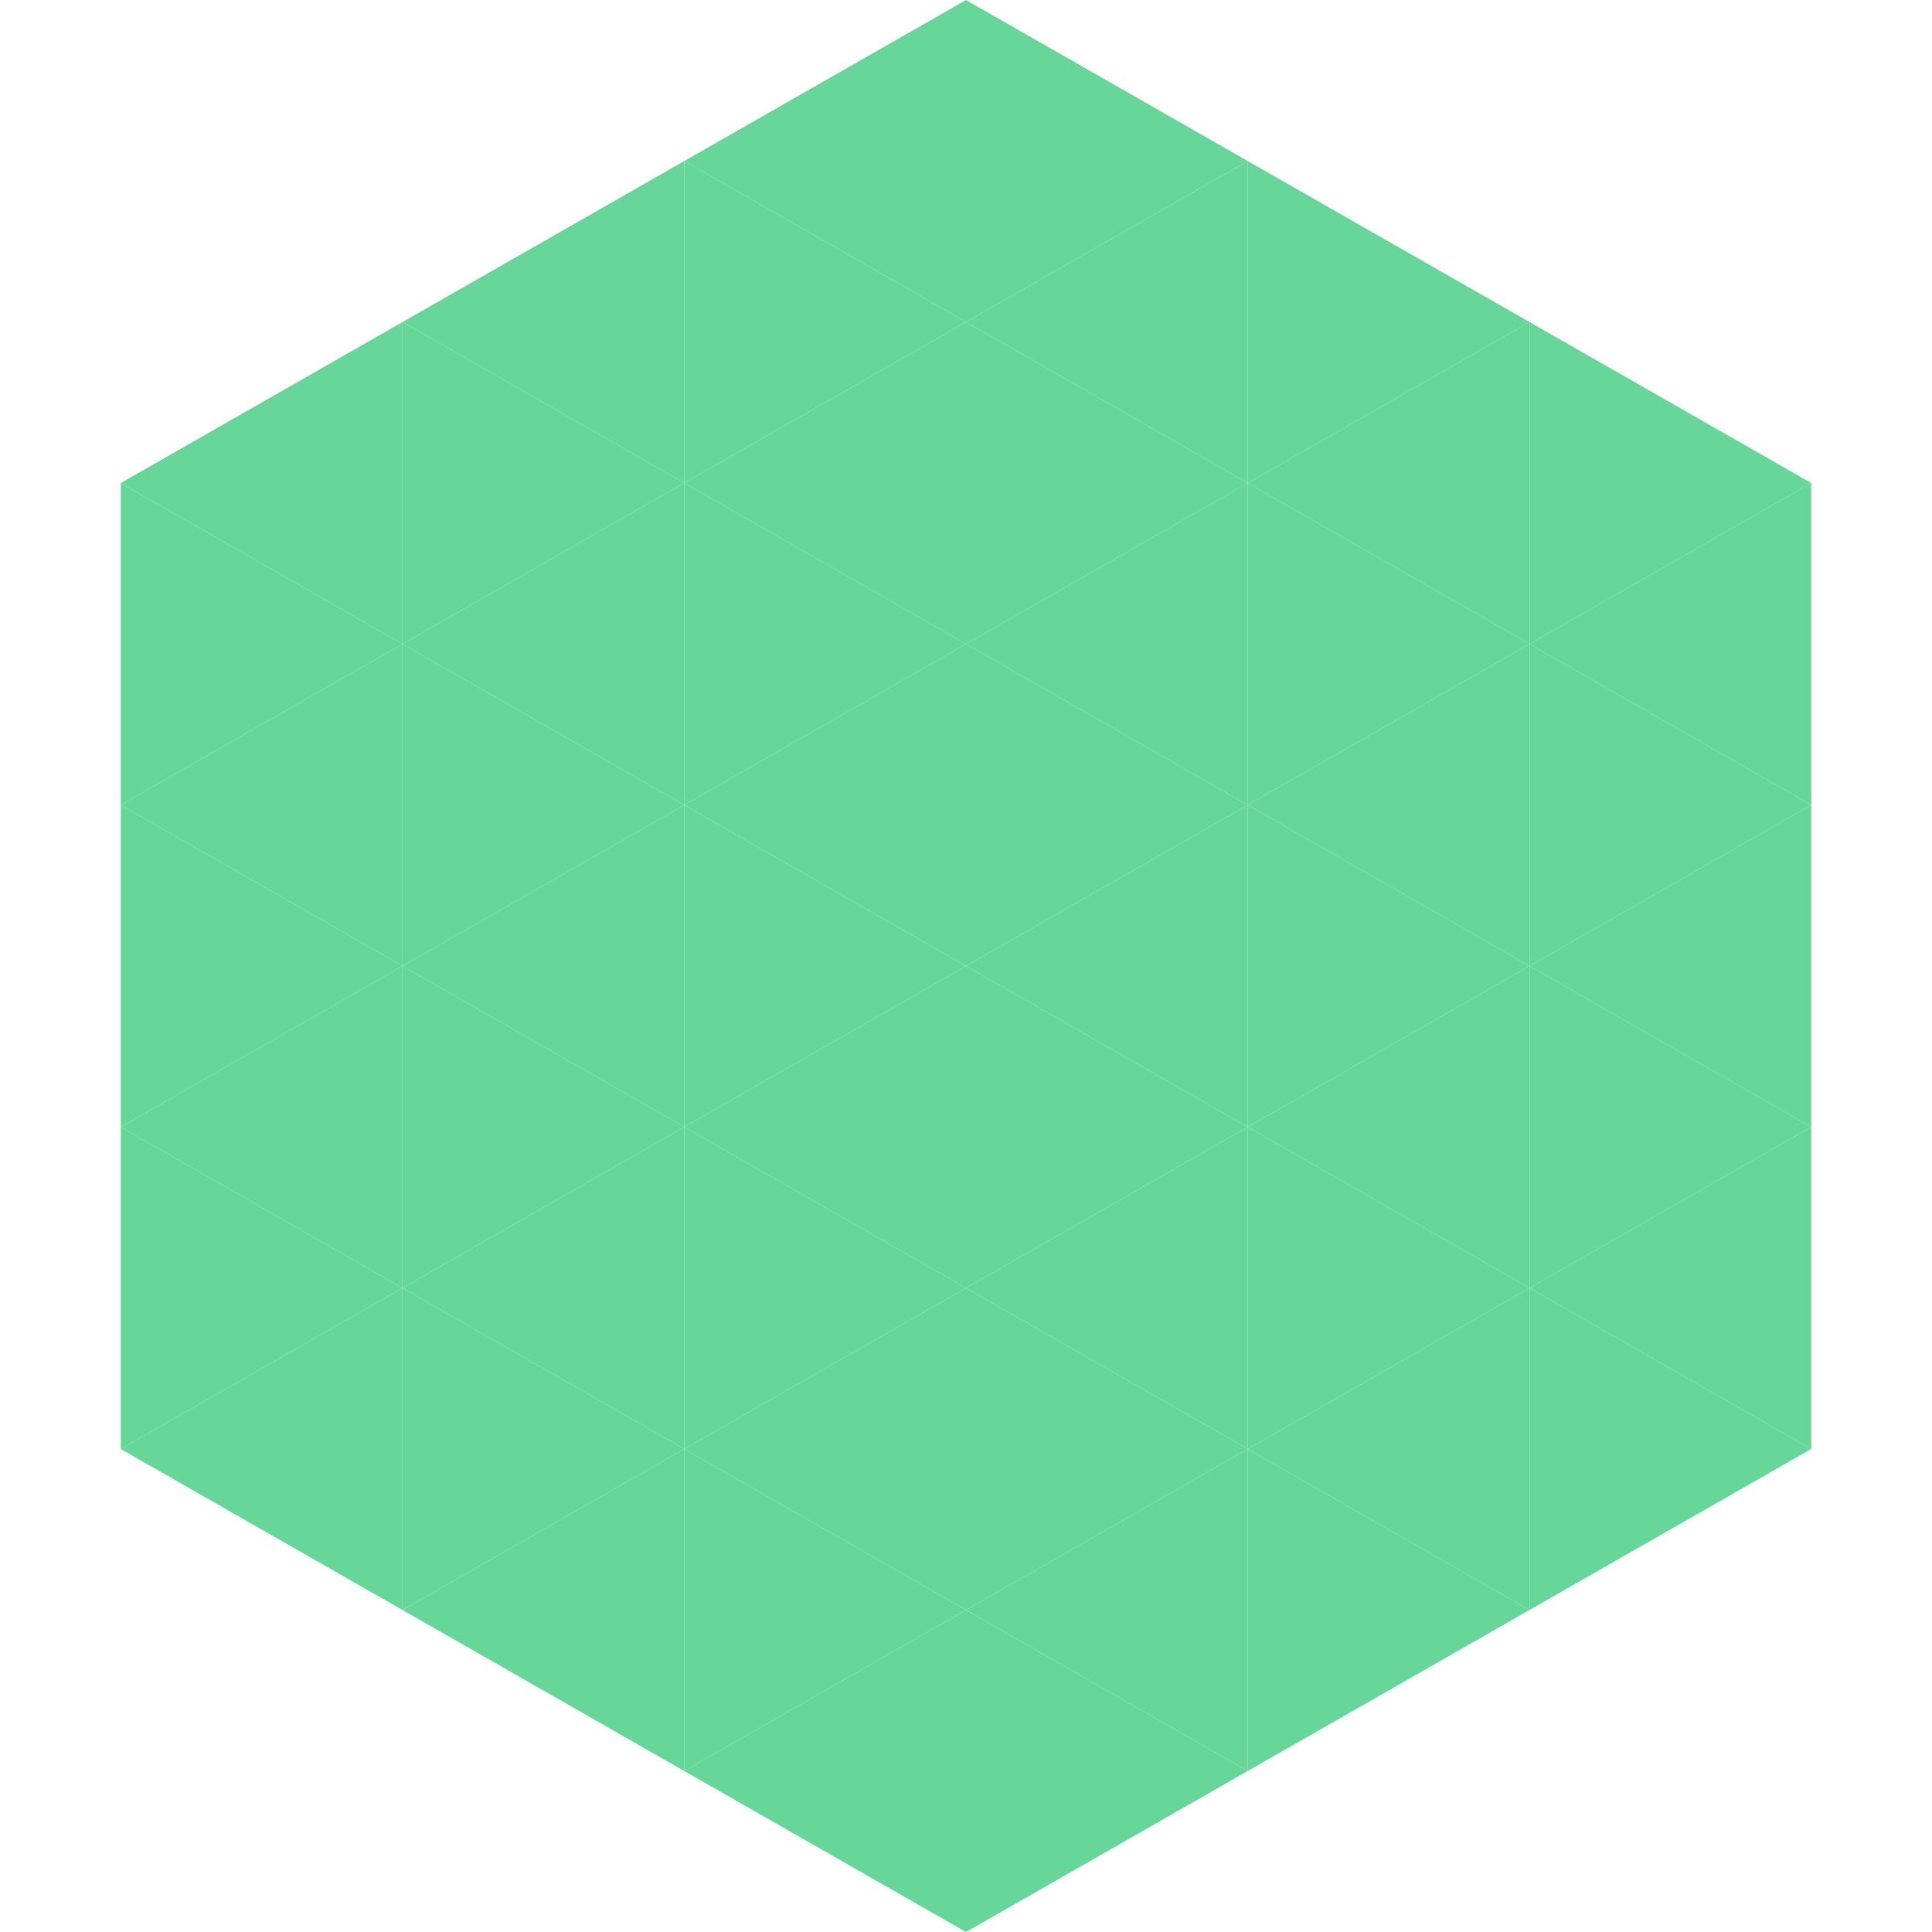
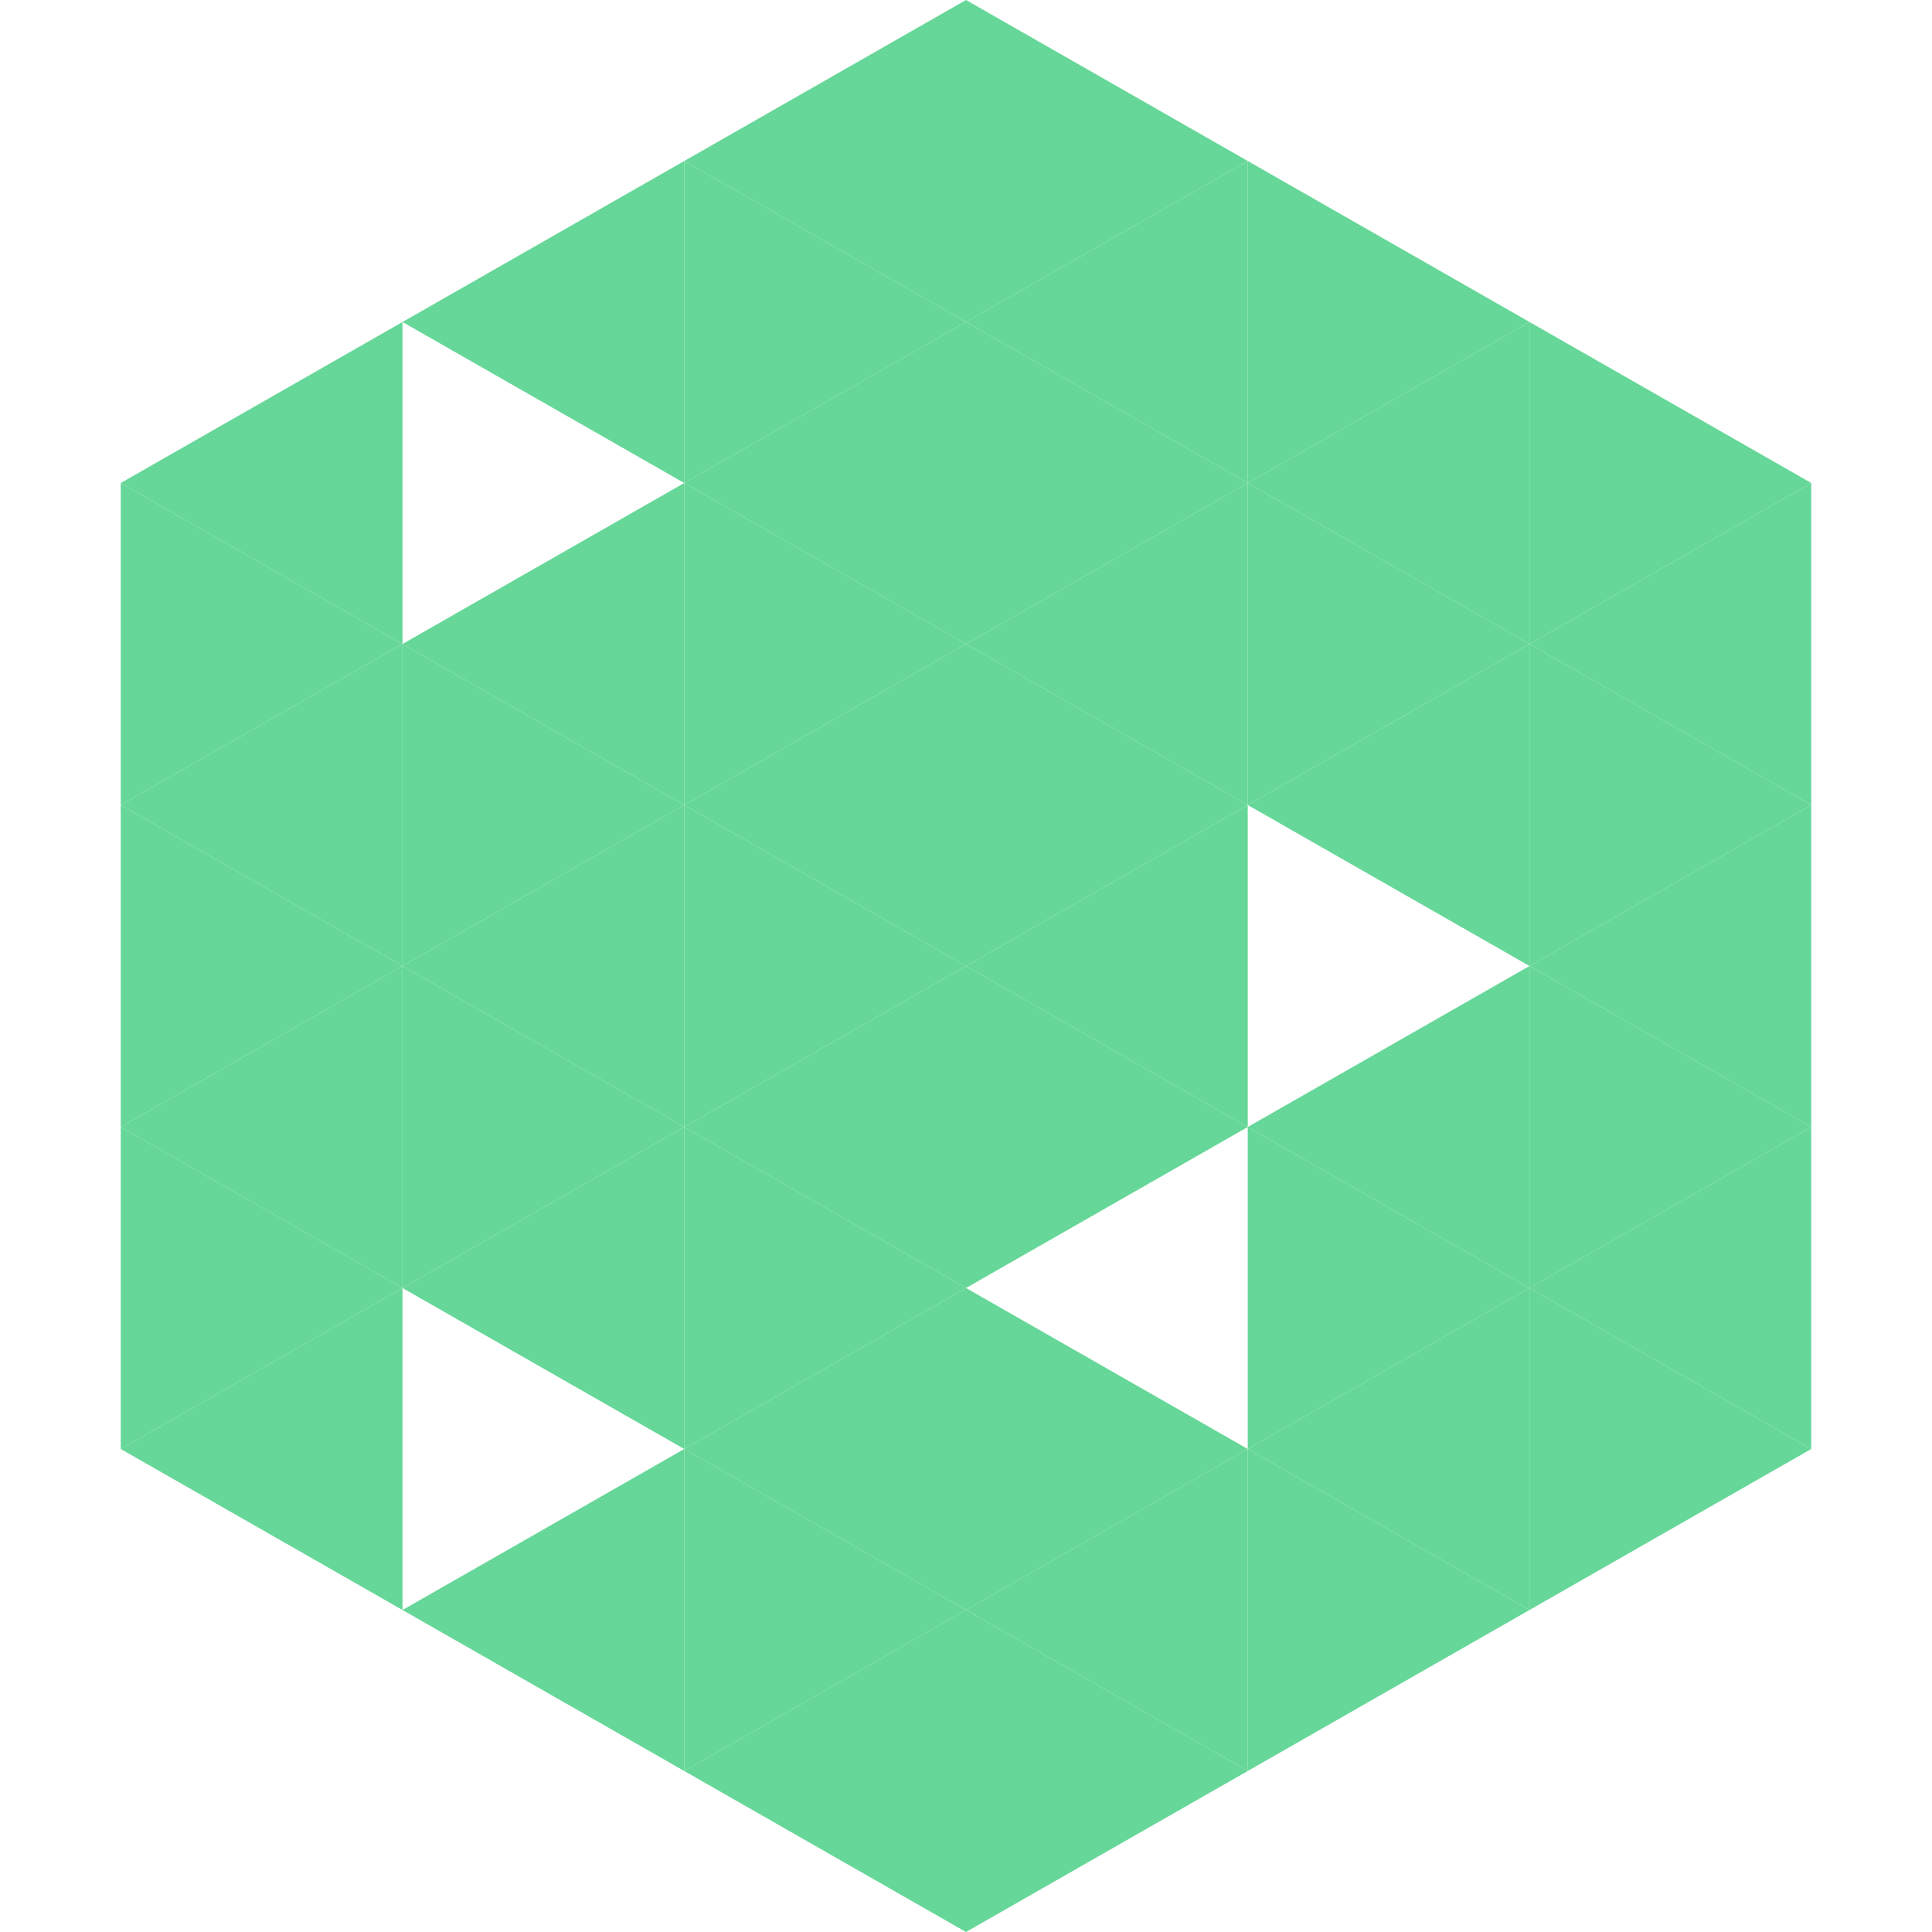
<svg xmlns="http://www.w3.org/2000/svg" width="240" height="240">
  <polygon points="50,40 15,60 50,80" style="fill:rgb(102,215,152)" />
  <polygon points="190,40 225,60 190,80" style="fill:rgb(102,215,152)" />
  <polygon points="15,60 50,80 15,100" style="fill:rgb(102,215,152)" />
  <polygon points="225,60 190,80 225,100" style="fill:rgb(102,215,152)" />
  <polygon points="50,80 15,100 50,120" style="fill:rgb(102,215,152)" />
  <polygon points="190,80 225,100 190,120" style="fill:rgb(102,215,152)" />
  <polygon points="15,100 50,120 15,140" style="fill:rgb(102,215,152)" />
  <polygon points="225,100 190,120 225,140" style="fill:rgb(102,215,152)" />
  <polygon points="50,120 15,140 50,160" style="fill:rgb(102,215,152)" />
  <polygon points="190,120 225,140 190,160" style="fill:rgb(102,215,152)" />
  <polygon points="15,140 50,160 15,180" style="fill:rgb(102,215,152)" />
  <polygon points="225,140 190,160 225,180" style="fill:rgb(102,215,152)" />
  <polygon points="50,160 15,180 50,200" style="fill:rgb(102,215,152)" />
  <polygon points="190,160 225,180 190,200" style="fill:rgb(102,215,152)" />
  <polygon points="15,180 50,200 15,220" style="fill:rgb(255,255,255); fill-opacity:0" />
  <polygon points="225,180 190,200 225,220" style="fill:rgb(255,255,255); fill-opacity:0" />
  <polygon points="50,0 85,20 50,40" style="fill:rgb(255,255,255); fill-opacity:0" />
-   <polygon points="190,0 155,20 190,40" style="fill:rgb(255,255,255); fill-opacity:0" />
  <polygon points="85,20 50,40 85,60" style="fill:rgb(102,215,152)" />
  <polygon points="155,20 190,40 155,60" style="fill:rgb(102,215,152)" />
-   <polygon points="50,40 85,60 50,80" style="fill:rgb(102,215,152)" />
  <polygon points="190,40 155,60 190,80" style="fill:rgb(102,215,152)" />
  <polygon points="85,60 50,80 85,100" style="fill:rgb(102,215,152)" />
  <polygon points="155,60 190,80 155,100" style="fill:rgb(102,215,152)" />
  <polygon points="50,80 85,100 50,120" style="fill:rgb(102,215,152)" />
  <polygon points="190,80 155,100 190,120" style="fill:rgb(102,215,152)" />
  <polygon points="85,100 50,120 85,140" style="fill:rgb(102,215,152)" />
-   <polygon points="155,100 190,120 155,140" style="fill:rgb(102,215,152)" />
  <polygon points="50,120 85,140 50,160" style="fill:rgb(102,215,152)" />
  <polygon points="190,120 155,140 190,160" style="fill:rgb(102,215,152)" />
  <polygon points="85,140 50,160 85,180" style="fill:rgb(102,215,152)" />
  <polygon points="155,140 190,160 155,180" style="fill:rgb(102,215,152)" />
-   <polygon points="50,160 85,180 50,200" style="fill:rgb(102,215,152)" />
  <polygon points="190,160 155,180 190,200" style="fill:rgb(102,215,152)" />
  <polygon points="85,180 50,200 85,220" style="fill:rgb(102,215,152)" />
  <polygon points="155,180 190,200 155,220" style="fill:rgb(102,215,152)" />
  <polygon points="120,0 85,20 120,40" style="fill:rgb(102,215,152)" />
  <polygon points="120,0 155,20 120,40" style="fill:rgb(102,215,152)" />
  <polygon points="85,20 120,40 85,60" style="fill:rgb(102,215,152)" />
  <polygon points="155,20 120,40 155,60" style="fill:rgb(102,215,152)" />
  <polygon points="120,40 85,60 120,80" style="fill:rgb(102,215,152)" />
  <polygon points="120,40 155,60 120,80" style="fill:rgb(102,215,152)" />
  <polygon points="85,60 120,80 85,100" style="fill:rgb(102,215,152)" />
  <polygon points="155,60 120,80 155,100" style="fill:rgb(102,215,152)" />
  <polygon points="120,80 85,100 120,120" style="fill:rgb(102,215,152)" />
  <polygon points="120,80 155,100 120,120" style="fill:rgb(102,215,152)" />
  <polygon points="85,100 120,120 85,140" style="fill:rgb(102,215,152)" />
  <polygon points="155,100 120,120 155,140" style="fill:rgb(102,215,152)" />
  <polygon points="120,120 85,140 120,160" style="fill:rgb(102,215,152)" />
  <polygon points="120,120 155,140 120,160" style="fill:rgb(102,215,152)" />
  <polygon points="85,140 120,160 85,180" style="fill:rgb(102,215,152)" />
-   <polygon points="155,140 120,160 155,180" style="fill:rgb(102,215,152)" />
  <polygon points="120,160 85,180 120,200" style="fill:rgb(102,215,152)" />
  <polygon points="120,160 155,180 120,200" style="fill:rgb(102,215,152)" />
  <polygon points="85,180 120,200 85,220" style="fill:rgb(102,215,152)" />
  <polygon points="155,180 120,200 155,220" style="fill:rgb(102,215,152)" />
  <polygon points="120,200 85,220 120,240" style="fill:rgb(102,215,152)" />
  <polygon points="120,200 155,220 120,240" style="fill:rgb(102,215,152)" />
  <polygon points="85,220 120,240 85,260" style="fill:rgb(255,255,255); fill-opacity:0" />
  <polygon points="155,220 120,240 155,260" style="fill:rgb(255,255,255); fill-opacity:0" />
</svg>